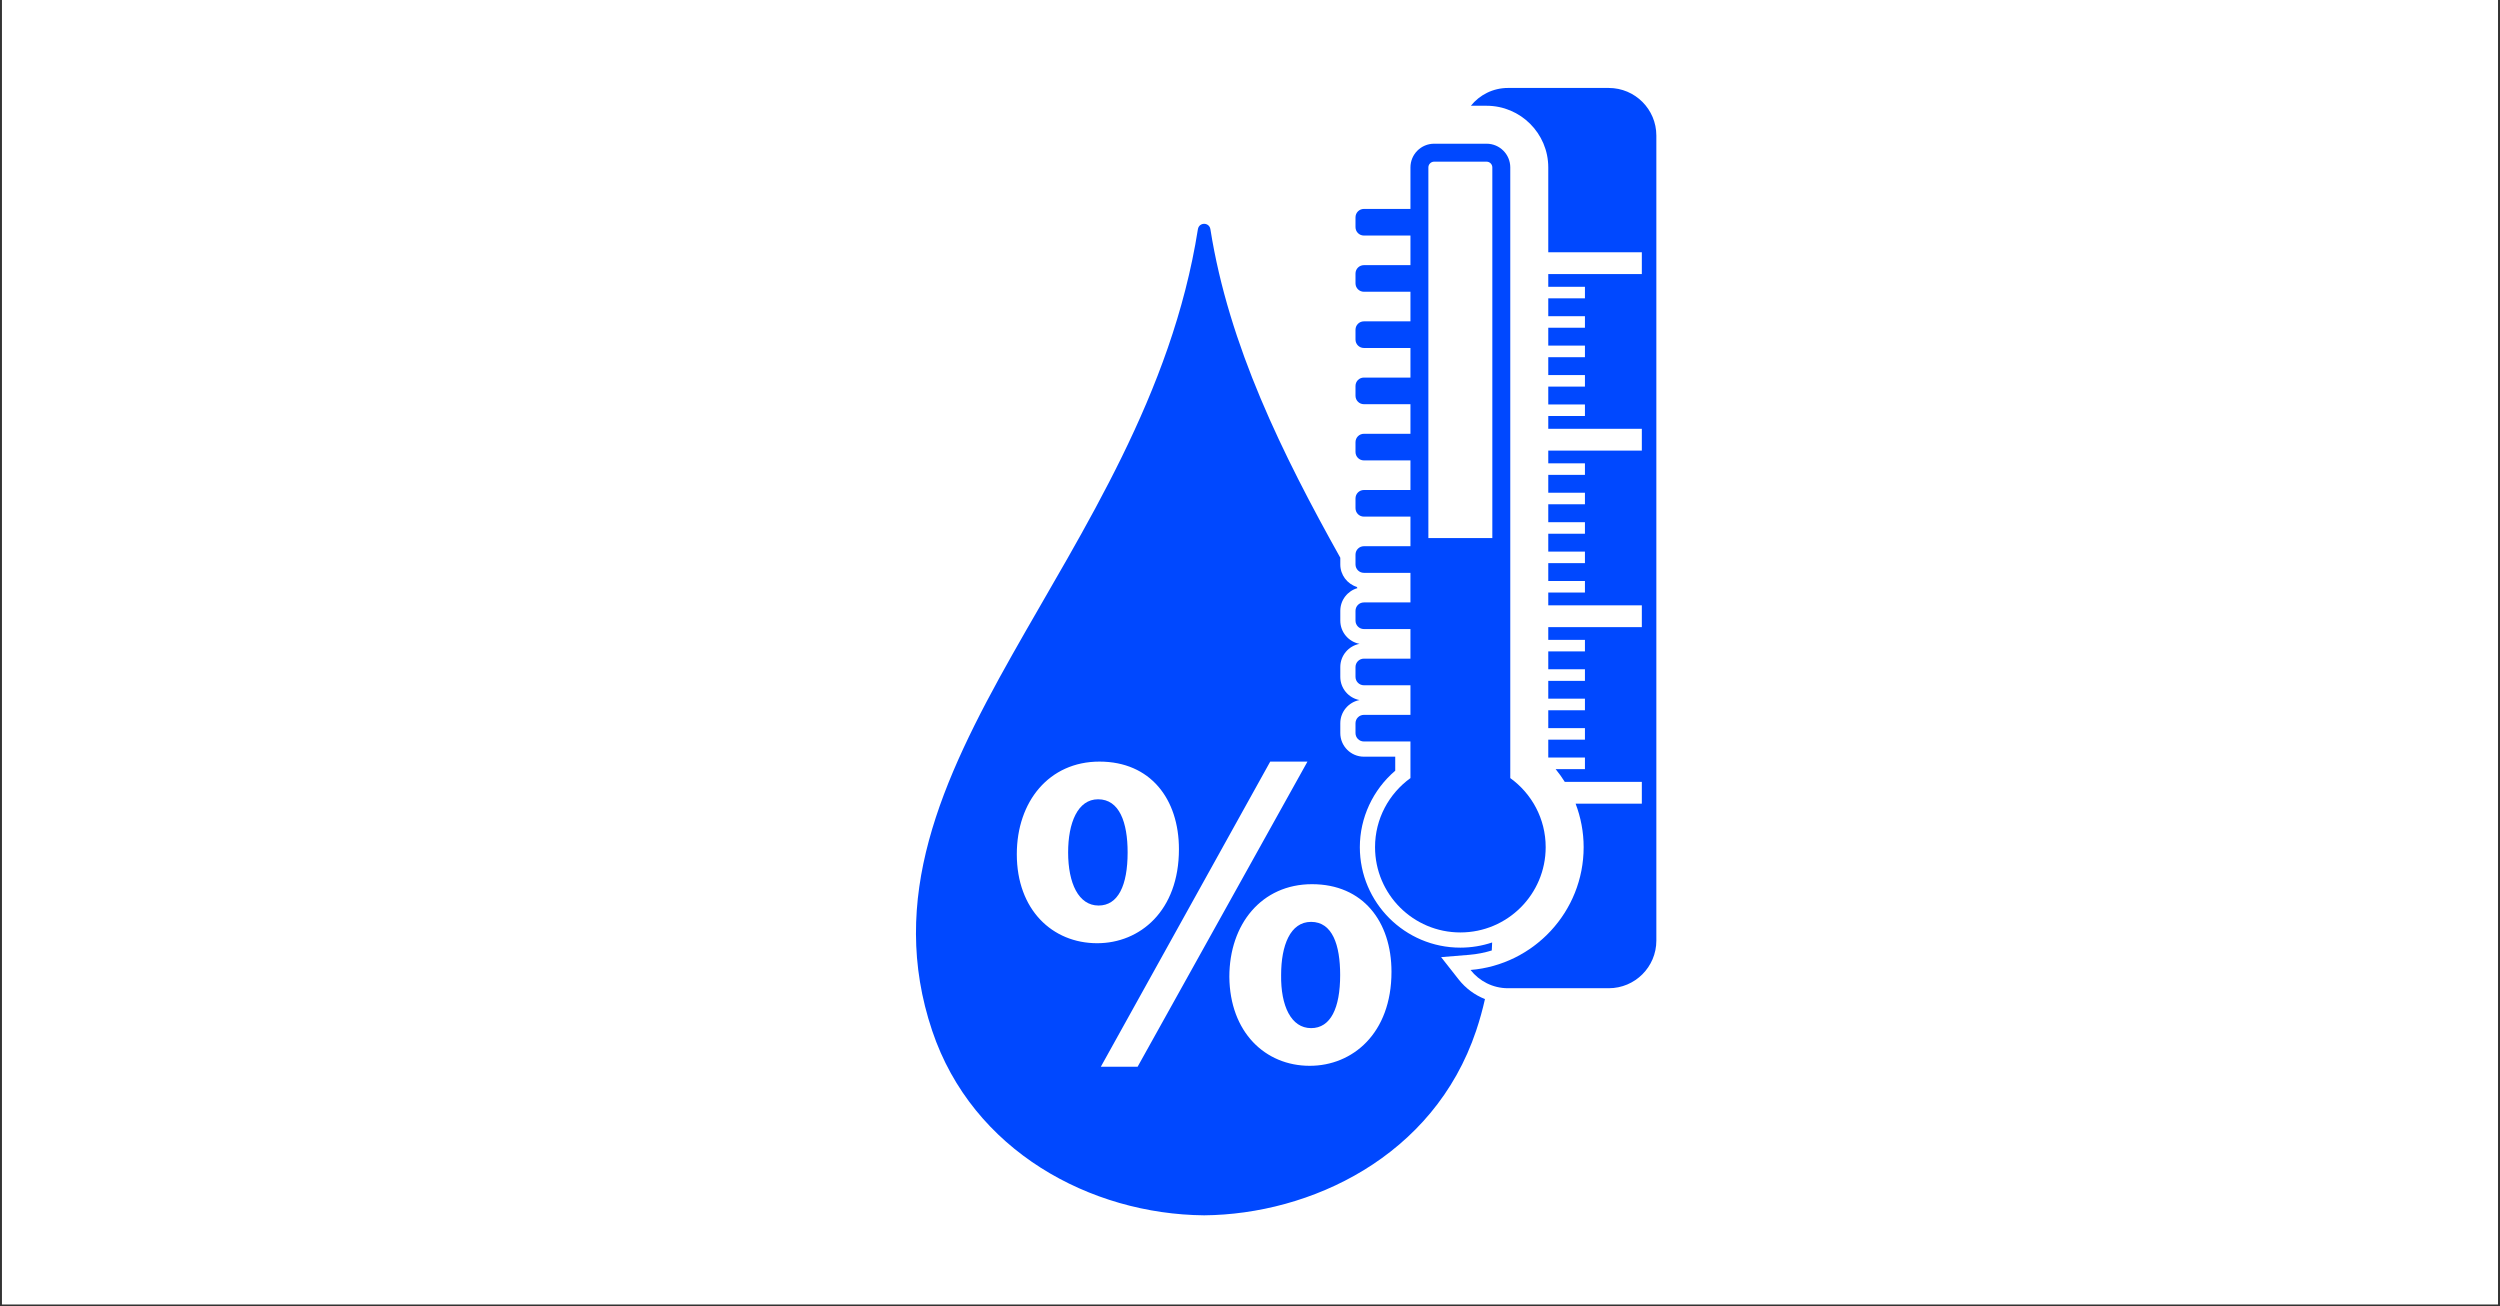
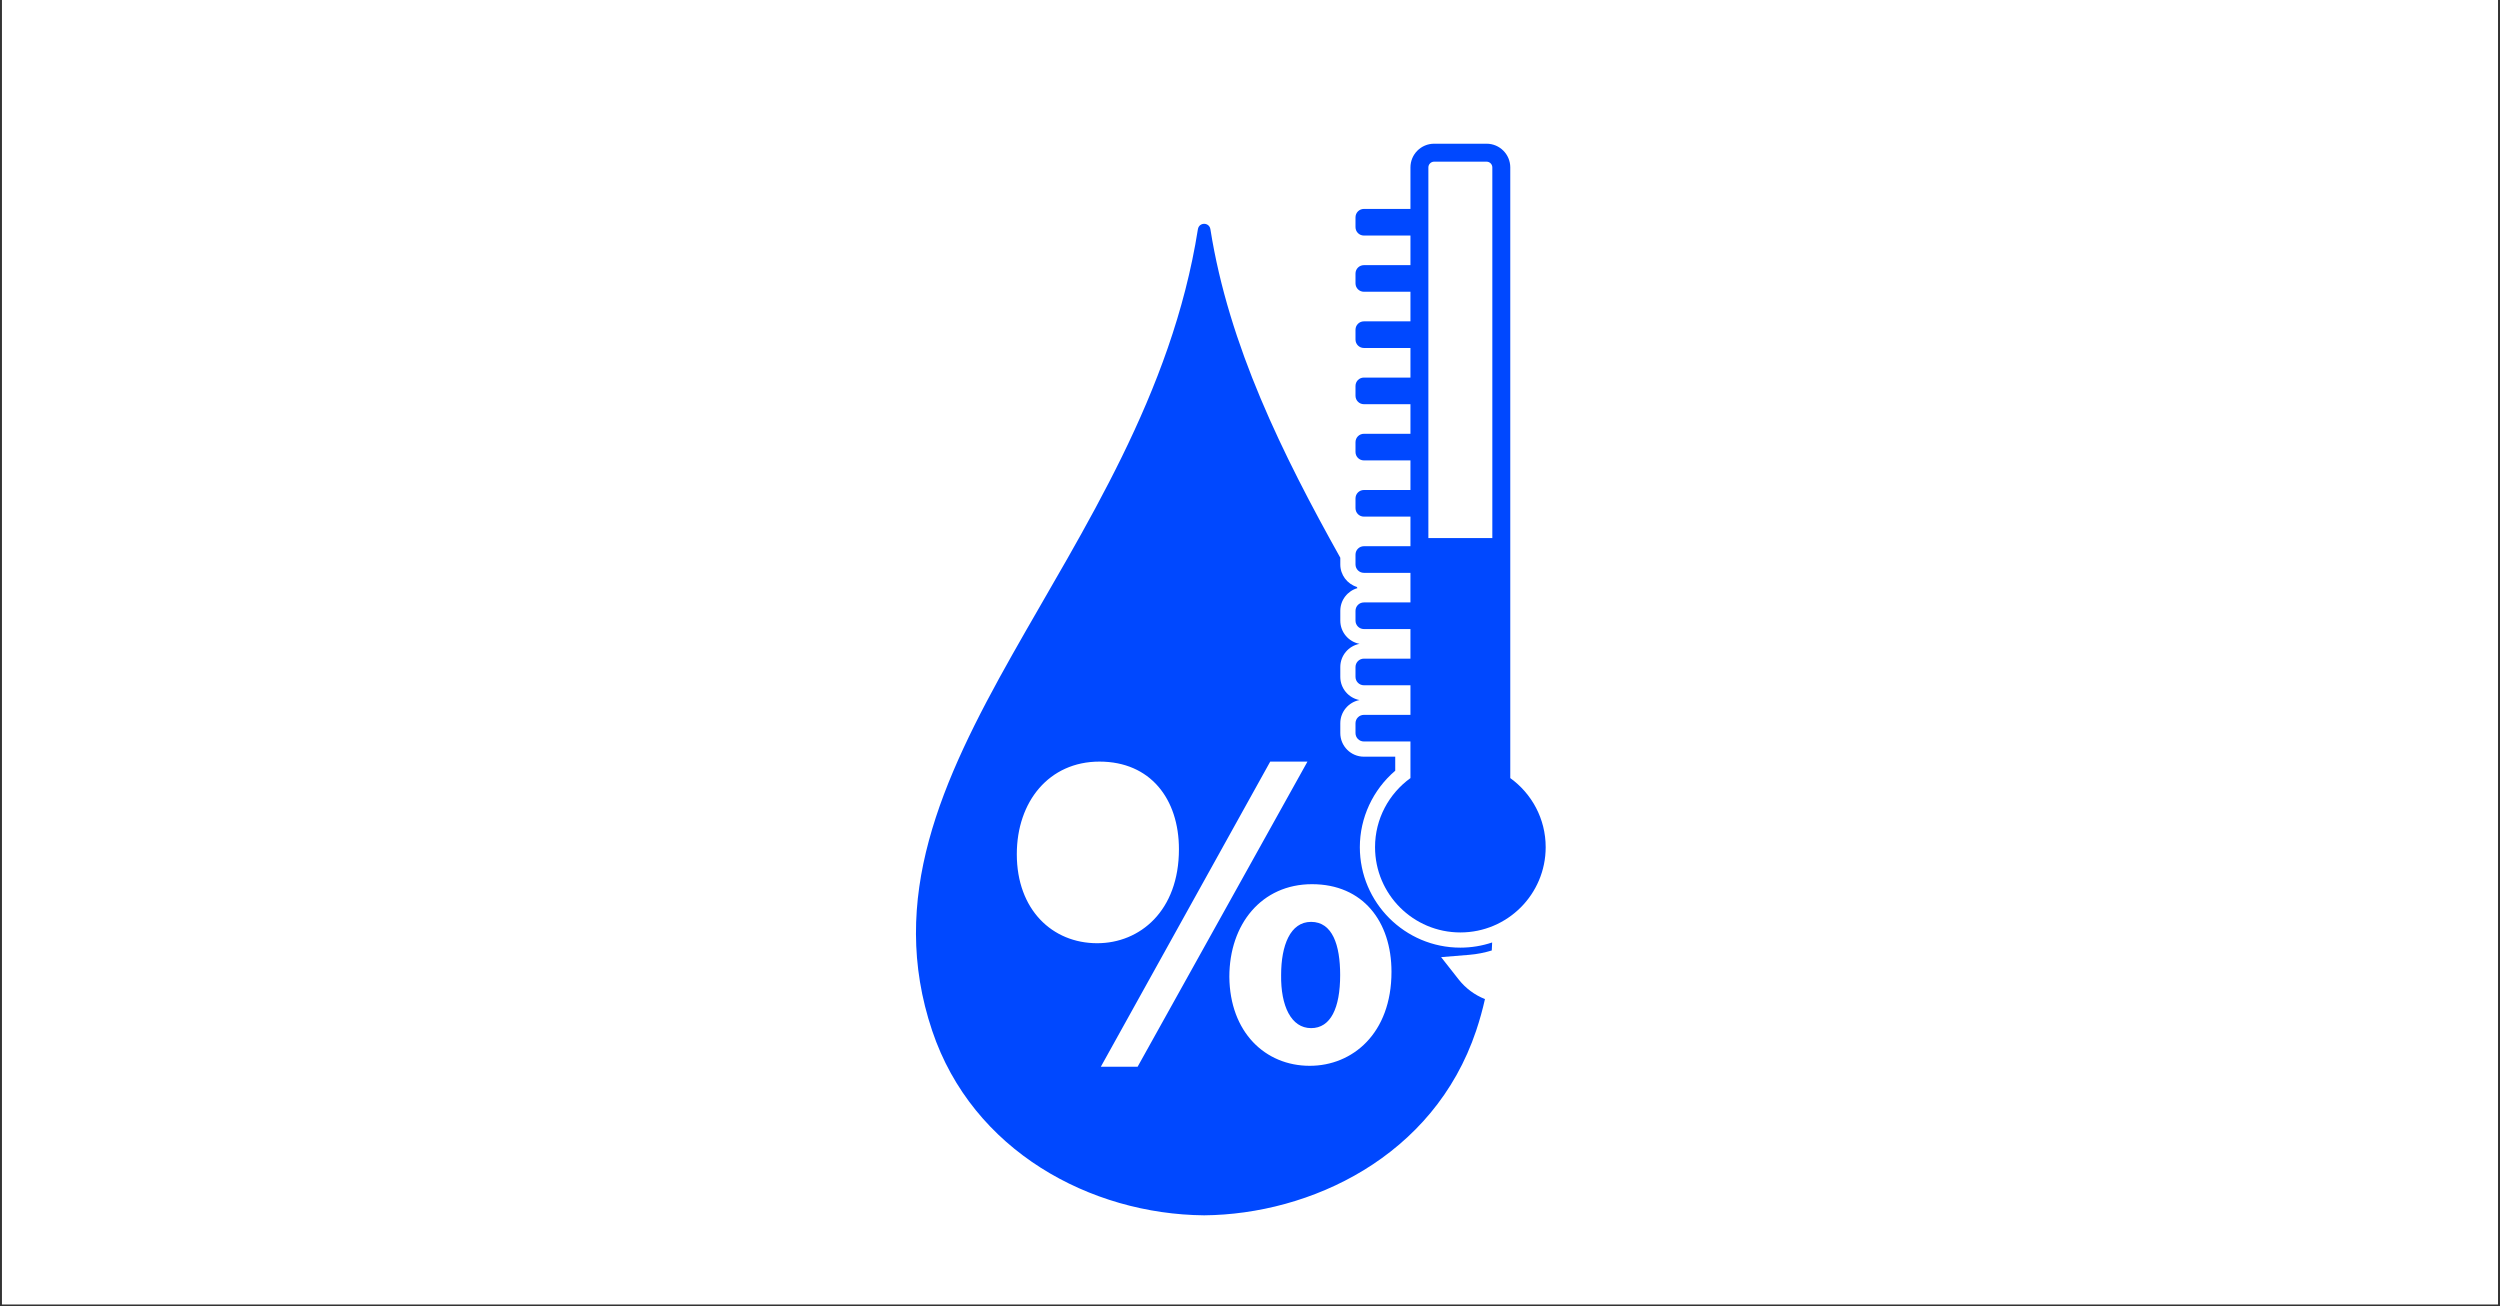
<svg xmlns="http://www.w3.org/2000/svg" width="1200" zoomAndPan="magnify" viewBox="0 0 900 470.25" height="627" preserveAspectRatio="xMidYMid meet" version="1.0">
  <rect x="0" y="0" width="900" height="470.25" fill="#333333" stroke="none" />
  <defs>
    <clipPath id="951996845a">
      <path d="M 0.715 0 L 899.281 0 L 899.281 469.5 L 0.715 469.5 Z M 0.715 0 " clip-rule="nonzero" />
    </clipPath>
    <clipPath id="9e94ad999e">
      <path d="M 529 31.664 L 596.309 31.664 L 596.309 356 L 529 356 Z M 529 31.664 " clip-rule="nonzero" />
    </clipPath>
    <clipPath id="4291b0d14f">
      <path d="M 329 80 L 538 80 L 538 437.516 L 329 437.516 Z M 329 80 " clip-rule="nonzero" />
    </clipPath>
  </defs>
  <g clip-path="url(#951996845a)">
    <path fill="#ffffff" d="M 0.715 0 L 899.285 0 L 899.285 476.988 L 0.715 476.988 Z M 0.715 0 " fill-opacity="1" fill-rule="nonzero" />
    <path fill="#ffffff" d="M 0.715 0 L 899.285 0 L 899.285 469.5 L 0.715 469.5 Z M 0.715 0 " fill-opacity="1" fill-rule="nonzero" />
-     <path fill="#ffffff" d="M 0.715 0 L 899.285 0 L 899.285 469.5 L 0.715 469.5 Z M 0.715 0 " fill-opacity="1" fill-rule="nonzero" />
+     <path fill="#ffffff" d="M 0.715 0 L 899.285 0 L 899.285 469.5 L 0.715 469.5 M 0.715 0 " fill-opacity="1" fill-rule="nonzero" />
  </g>
  <g clip-path="url(#9e94ad999e)">
-     <path fill="#0048ff" d="M 579.148 31.664 L 542.867 31.664 C 537.465 31.664 532.656 34.168 529.512 38.074 L 535.172 38.074 C 547.414 38.074 557.375 48.031 557.375 60.27 L 557.375 90.805 L 591.059 90.805 L 591.059 98.652 L 557.375 98.652 L 557.375 103.238 L 570.578 103.238 L 570.578 107.402 L 557.375 107.402 L 557.375 113.832 L 570.578 113.832 L 570.578 117.996 L 557.375 117.996 L 557.375 124.426 L 570.578 124.426 L 570.578 128.586 L 557.375 128.586 L 557.375 135.016 L 570.578 135.016 L 570.578 139.18 L 557.375 139.18 L 557.375 145.609 L 570.578 145.609 L 570.578 149.77 L 557.375 149.77 L 557.375 154.359 L 591.059 154.359 L 591.059 162.207 L 557.375 162.207 L 557.375 166.793 L 570.578 166.793 L 570.578 170.957 L 557.375 170.957 L 557.375 177.387 L 570.578 177.387 L 570.578 181.547 L 557.375 181.547 L 557.375 187.98 L 570.578 187.98 L 570.578 192.141 L 557.375 192.141 L 557.375 198.57 L 570.578 198.57 L 570.578 202.734 L 557.375 202.734 L 557.375 209.164 L 570.578 209.164 L 570.578 213.324 L 557.375 213.324 L 557.375 217.914 L 591.059 217.914 L 591.059 225.762 L 557.375 225.762 L 557.375 230.348 L 570.578 230.348 L 570.578 234.512 L 557.375 234.512 L 557.375 240.938 L 570.578 240.938 L 570.578 245.105 L 557.375 245.105 L 557.375 251.531 L 570.578 251.531 L 570.578 255.695 L 557.375 255.695 L 557.375 262.125 L 570.578 262.125 L 570.578 266.289 L 557.375 266.289 L 557.375 272.719 L 570.578 272.719 L 570.578 276.883 L 560.027 276.883 C 561.223 278.34 562.316 279.875 563.316 281.469 L 591.059 281.469 L 591.059 289.316 L 567.215 289.316 C 569.102 294.27 570.113 299.566 570.113 304.977 C 570.113 328.211 552.156 347.32 529.391 349.188 C 532.527 353.184 537.395 355.762 542.867 355.762 L 579.148 355.762 C 588.613 355.762 596.285 348.09 596.285 338.625 L 596.285 48.797 C 596.285 39.336 588.613 31.664 579.148 31.664 " fill-opacity="1" fill-rule="nonzero" />
-   </g>
+     </g>
  <path fill="#0048ff" d="M 514.215 60.27 C 514.215 59.133 515.148 58.199 516.293 58.199 L 535.168 58.199 C 536.312 58.199 537.238 59.133 537.238 60.27 L 537.238 193.711 L 514.215 193.711 Z M 491 206.223 L 507.762 206.223 L 507.762 216.875 L 491 216.875 C 489.332 216.875 487.98 218.227 487.98 219.895 L 487.98 223.438 C 487.98 225.105 489.332 226.461 491 226.461 L 507.762 226.461 L 507.762 237.113 L 491 237.113 C 489.332 237.113 487.98 238.465 487.98 240.133 L 487.98 243.676 C 487.98 245.344 489.332 246.695 491 246.695 L 507.762 246.695 L 507.762 257.352 L 491 257.352 C 489.332 257.352 487.98 258.703 487.98 260.371 L 487.98 263.914 C 487.98 265.578 489.332 266.934 491 266.934 L 507.762 266.934 L 507.762 280.113 C 500.051 285.691 495.016 294.734 495.016 304.977 C 495.016 321.938 508.77 335.68 525.727 335.68 C 542.691 335.68 556.445 321.938 556.445 304.977 C 556.445 294.734 551.41 285.691 543.699 280.113 L 543.699 60.27 C 543.699 55.559 539.879 51.738 535.168 51.738 L 516.293 51.738 C 511.578 51.738 507.762 55.559 507.762 60.27 L 507.762 75.211 L 491 75.211 C 489.332 75.211 487.98 76.566 487.98 78.234 L 487.98 81.777 C 487.98 83.441 489.332 84.797 491 84.797 L 507.762 84.797 L 507.762 95.453 L 491 95.453 C 489.332 95.453 487.98 96.805 487.98 98.469 L 487.98 102.012 C 487.98 103.68 489.332 105.031 491 105.031 L 507.762 105.031 L 507.762 115.688 L 491 115.688 C 489.332 115.688 487.98 117.039 487.98 118.707 L 487.98 122.25 C 487.98 123.918 489.332 125.273 491 125.273 L 507.762 125.273 L 507.762 135.926 L 491 135.926 C 489.332 135.926 487.98 137.277 487.98 138.945 L 487.98 142.488 C 487.98 144.156 489.332 145.512 491 145.512 L 507.762 145.512 L 507.762 156.164 L 491 156.164 C 489.332 156.164 487.98 157.516 487.98 159.184 L 487.98 162.727 C 487.98 164.395 489.332 165.746 491 165.746 L 507.762 165.746 L 507.762 176.402 L 491 176.402 C 489.332 176.402 487.98 177.754 487.98 179.422 L 487.98 182.965 C 487.98 184.633 489.332 185.984 491 185.984 L 507.762 185.984 L 507.762 196.637 L 491 196.637 C 489.332 196.637 487.98 197.992 487.98 199.656 L 487.98 203.199 C 487.98 204.867 489.332 206.223 491 206.223 " fill-opacity="1" fill-rule="nonzero" />
-   <path fill="#0048ff" d="M 395.316 287.742 C 387.961 287.742 384.527 296.242 384.527 306.867 C 384.527 317.98 388.285 325.992 395.48 325.992 C 402.512 325.992 405.945 318.801 405.945 306.867 C 405.945 296.078 403.004 287.742 395.316 287.742 " fill-opacity="1" fill-rule="nonzero" />
  <path fill="#0048ff" d="M 471.996 331.875 C 464.473 331.875 461.203 340.375 461.203 351 C 461.043 362.117 464.801 370.125 471.996 370.125 C 479.023 370.125 482.457 362.934 482.457 351 C 482.457 340.211 479.68 331.875 471.996 331.875 " fill-opacity="1" fill-rule="nonzero" />
  <g clip-path="url(#4291b0d14f)">
    <path fill="#0048ff" d="M 471.504 383.691 C 455.48 383.691 442.73 371.594 442.566 351.652 C 442.566 332.695 454.176 318.309 472.32 318.309 C 490.633 318.309 500.934 331.711 500.934 349.855 C 500.934 372.086 486.871 383.691 471.504 383.691 Z M 409.543 384.02 L 396.301 384.02 L 457.281 274.176 L 470.688 274.176 Z M 366.051 307.523 C 366.051 288.559 377.66 274.176 395.805 274.176 C 414.117 274.176 424.418 287.582 424.418 305.723 C 424.418 327.953 410.359 339.559 394.988 339.559 C 378.805 339.559 366.051 327.461 366.051 307.523 Z M 525.086 352.566 L 518.801 344.566 L 528.945 343.734 C 531.738 343.504 534.449 342.965 537.043 342.168 C 537.098 341.207 537.141 340.246 537.172 339.289 C 533.574 340.492 529.727 341.152 525.727 341.152 C 505.773 341.152 489.543 324.926 489.543 304.977 C 489.543 294.391 494.258 284.305 502.285 277.461 L 502.285 272.406 L 491 272.406 C 486.316 272.406 482.508 268.598 482.508 263.914 L 482.508 260.371 C 482.508 256.223 485.492 252.762 489.43 252.023 C 485.492 251.285 482.508 247.824 482.508 243.676 L 482.508 240.133 C 482.508 235.988 485.492 232.523 489.43 231.785 C 485.492 231.047 482.508 227.582 482.508 223.438 L 482.508 219.895 C 482.508 216.016 485.121 212.738 488.68 211.727 C 488.598 211.578 488.516 211.434 488.434 211.289 C 485 210.199 482.508 206.988 482.508 203.199 L 482.508 200.781 C 461.707 163.57 442.363 124.445 435.75 82.547 C 435.336 79.914 431.652 79.914 431.238 82.547 C 412.48 201.492 303.621 275.973 335.586 371.066 C 350.125 414.355 392.637 437.152 433.496 437.516 C 471.512 437.18 516.105 416.625 531.406 371.066 C 532.695 367.234 533.742 363.434 534.586 359.664 C 530.902 358.211 527.621 355.797 525.086 352.566 " fill-opacity="1" fill-rule="nonzero" />
  </g>
</svg>